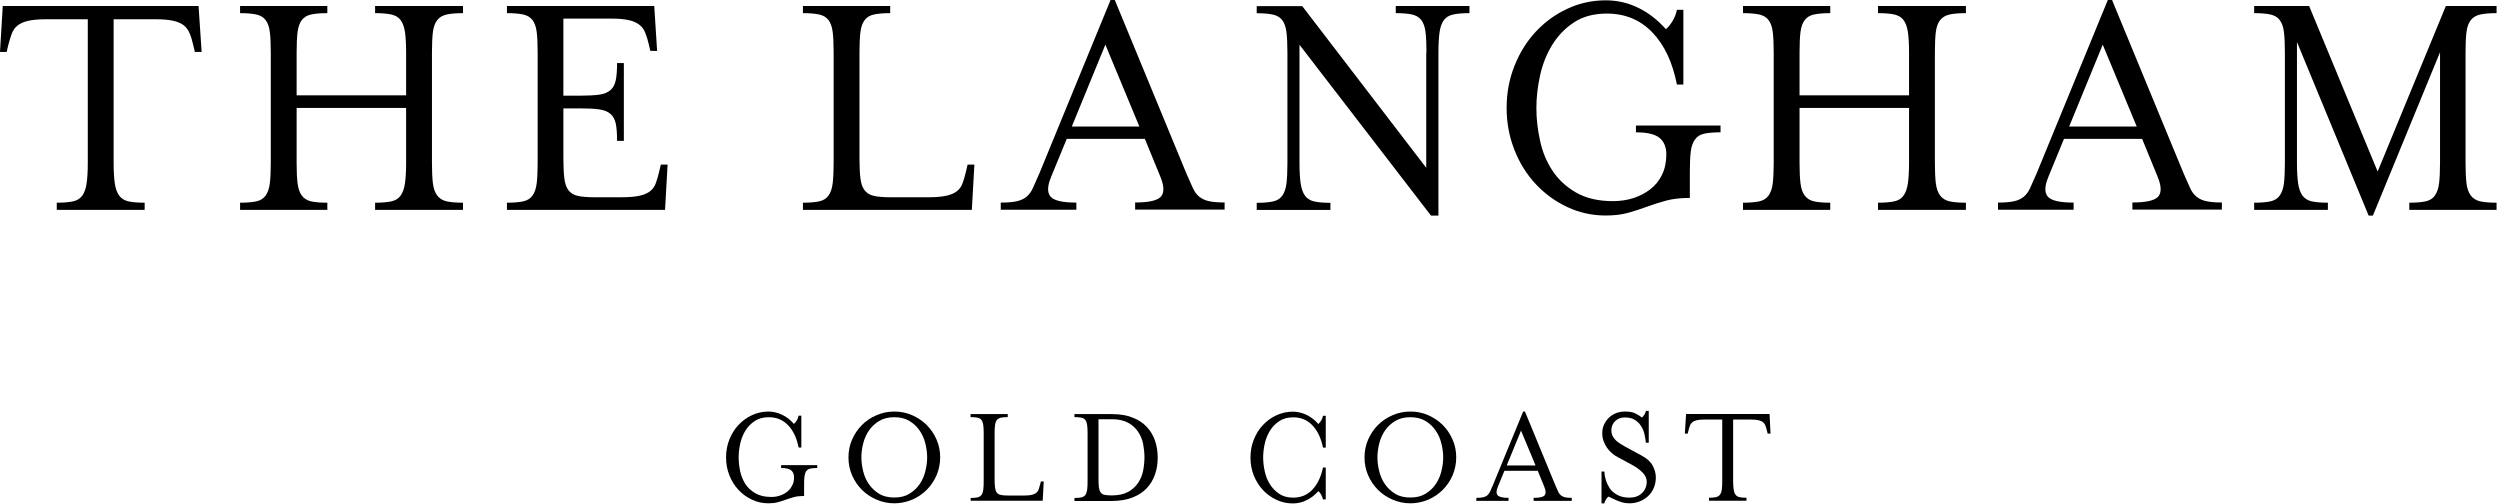
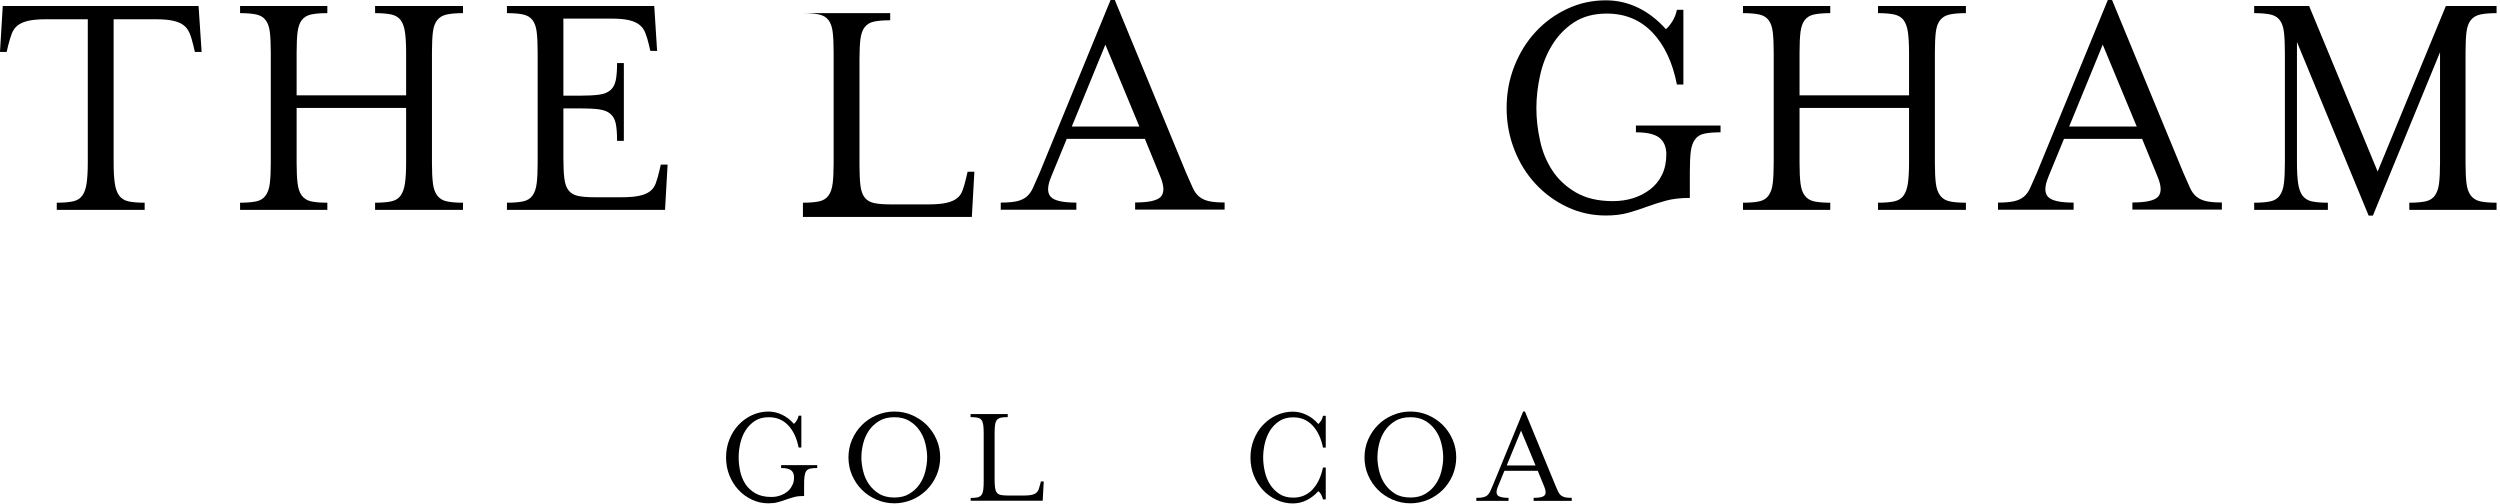
<svg xmlns="http://www.w3.org/2000/svg" xmlns:ns1="http://www.inkscape.org/namespaces/inkscape" xmlns:ns2="http://sodipodi.sourceforge.net/DTD/sodipodi-0.dtd" width="54.769mm" height="11.043mm" viewBox="0 0 54.769 11.043" version="1.1" id="svg1" xml:space="preserve" ns1:export-filename="TheLanghamGold Coast_logo_resized.svg" ns1:export-xdpi="96" ns1:export-ydpi="96">
  <ns2:namedview id="namedview1" pagecolor="#ffffff" bordercolor="#000000" borderopacity="0.25" ns1:showpageshadow="2" ns1:pageopacity="0.0" ns1:pagecheckerboard="0" ns1:deskcolor="#d1d1d1" ns1:document-units="mm">
    <ns1:page x="0" y="0" width="54.769" height="11.043" id="page2" margin="0" bleed="0" />
  </ns2:namedview>
  <defs id="defs1" />
  <g ns1:label="Layer 1" ns1:groupmode="layer" id="layer1" transform="translate(-1.837,-2.54)">
    <g id="g1" transform="matrix(0.232,0,0,0.244,1.837,2.54)">
      <g id="g9">
        <path d="m 74.98,42.86 c 0,-0.28 -0.09,-0.49 -0.27,-0.63 -0.18,-0.14 -0.5,-0.21 -0.95,-0.21 v -0.26 h 3.41 v 0.26 c -0.27,0 -0.49,0.02 -0.65,0.05 -0.16,0.03 -0.29,0.11 -0.38,0.22 -0.09,0.11 -0.14,0.27 -0.17,0.46 -0.03,0.19 -0.04,0.46 -0.04,0.79 v 0.99 c -0.36,0 -0.68,0.03 -0.95,0.1 -0.27,0.07 -0.53,0.15 -0.77,0.23 -0.25,0.09 -0.5,0.16 -0.76,0.23 -0.26,0.07 -0.56,0.1 -0.9,0.1 -0.55,0 -1.06,-0.11 -1.55,-0.33 -0.49,-0.22 -0.91,-0.51 -1.27,-0.88 -0.36,-0.37 -0.65,-0.81 -0.86,-1.31 -0.21,-0.5 -0.31,-1.04 -0.31,-1.6 0,-0.56 0.1,-1.1 0.31,-1.6 0.21,-0.5 0.49,-0.94 0.86,-1.31 0.36,-0.37 0.79,-0.67 1.27,-0.88 0.48,-0.21 1,-0.33 1.55,-0.33 0.46,0 0.89,0.1 1.31,0.29 0.41,0.19 0.78,0.46 1.11,0.82 0.09,-0.07 0.17,-0.17 0.26,-0.3 0.09,-0.13 0.15,-0.28 0.18,-0.44 h 0.26 v 2.86 h -0.26 c -0.17,-0.85 -0.5,-1.51 -0.99,-2 -0.49,-0.49 -1.1,-0.72 -1.83,-0.72 -0.52,0 -0.96,0.11 -1.32,0.34 -0.36,0.23 -0.65,0.51 -0.88,0.86 -0.23,0.35 -0.39,0.74 -0.49,1.16 -0.1,0.42 -0.15,0.84 -0.15,1.25 0,0.41 0.05,0.81 0.14,1.23 0.1,0.42 0.26,0.81 0.49,1.15 0.23,0.34 0.55,0.62 0.95,0.84 0.4,0.22 0.9,0.33 1.5,0.33 0.29,0 0.56,-0.04 0.81,-0.12 0.25,-0.08 0.48,-0.19 0.68,-0.34 0.2,-0.15 0.36,-0.33 0.47,-0.55 0.13,-0.19 0.19,-0.45 0.19,-0.75 z" id="path1" />
        <path d="m 88.78,41.07 c 0,0.56 -0.12,1.1 -0.34,1.6 -0.23,0.5 -0.54,0.94 -0.93,1.31 -0.39,0.37 -0.85,0.67 -1.37,0.88 -0.52,0.21 -1.09,0.33 -1.68,0.33 -0.59,0 -1.16,-0.11 -1.69,-0.33 -0.53,-0.22 -0.99,-0.51 -1.38,-0.88 -0.39,-0.37 -0.7,-0.81 -0.93,-1.31 -0.23,-0.5 -0.34,-1.04 -0.34,-1.6 0,-0.56 0.11,-1.1 0.34,-1.6 0.23,-0.5 0.54,-0.94 0.93,-1.31 0.39,-0.37 0.85,-0.67 1.38,-0.88 0.53,-0.22 1.09,-0.33 1.69,-0.33 0.6,0 1.16,0.11 1.68,0.33 0.52,0.22 0.98,0.51 1.37,0.88 0.39,0.37 0.7,0.81 0.93,1.31 0.23,0.5 0.34,1.04 0.34,1.6 z m -4.33,-3.61 c -0.56,0 -1.04,0.11 -1.44,0.34 -0.39,0.23 -0.71,0.51 -0.96,0.86 -0.25,0.35 -0.43,0.74 -0.54,1.16 -0.11,0.42 -0.17,0.84 -0.17,1.25 0,0.41 0.06,0.81 0.17,1.24 0.11,0.43 0.29,0.82 0.54,1.16 0.25,0.35 0.57,0.63 0.96,0.86 0.39,0.23 0.87,0.34 1.44,0.34 0.57,0 1.04,-0.11 1.43,-0.34 0.39,-0.23 0.71,-0.51 0.96,-0.86 0.25,-0.35 0.43,-0.73 0.54,-1.16 0.11,-0.43 0.17,-0.84 0.17,-1.24 0,-0.4 -0.06,-0.82 -0.17,-1.25 -0.11,-0.43 -0.29,-0.81 -0.54,-1.16 -0.25,-0.35 -0.57,-0.64 -0.96,-0.86 -0.39,-0.23 -0.87,-0.34 -1.43,-0.34 z" id="path2" />
        <path d="m 91.65,44.71 c 0.27,0 0.49,-0.02 0.65,-0.05 0.17,-0.04 0.29,-0.11 0.38,-0.22 0.09,-0.11 0.14,-0.27 0.17,-0.47 0.03,-0.2 0.04,-0.46 0.04,-0.78 v -4.23 c 0,-0.33 -0.01,-0.59 -0.04,-0.79 -0.03,-0.2 -0.08,-0.35 -0.17,-0.46 C 92.59,37.6 92.47,37.53 92.3,37.5 92.14,37.47 91.92,37.45 91.65,37.45 v -0.27 h 3.51 v 0.27 c -0.27,0 -0.49,0.02 -0.65,0.05 -0.16,0.04 -0.29,0.11 -0.38,0.21 -0.09,0.11 -0.14,0.26 -0.17,0.46 -0.03,0.19 -0.04,0.46 -0.04,0.79 v 4.03 c 0,0.32 0.01,0.58 0.04,0.78 0.03,0.2 0.08,0.35 0.17,0.46 0.09,0.11 0.21,0.18 0.38,0.21 0.17,0.03 0.38,0.05 0.65,0.05 h 1.56 c 0.29,0 0.53,-0.02 0.71,-0.06 0.18,-0.04 0.32,-0.1 0.42,-0.18 0.1,-0.08 0.18,-0.18 0.23,-0.31 0.05,-0.13 0.09,-0.27 0.14,-0.45 l 0.07,-0.26 h 0.27 l -0.1,1.73 h -6.8 v -0.25 0 z" id="path3" />
-         <path d="m 101.46,44.71 c 0.27,0 0.49,-0.02 0.65,-0.05 0.17,-0.04 0.29,-0.11 0.38,-0.22 0.09,-0.11 0.14,-0.27 0.17,-0.47 0.03,-0.2 0.04,-0.46 0.04,-0.78 v -4.23 c 0,-0.33 -0.01,-0.59 -0.04,-0.79 -0.03,-0.2 -0.08,-0.35 -0.17,-0.46 -0.09,-0.11 -0.21,-0.18 -0.38,-0.21 -0.16,-0.03 -0.38,-0.05 -0.65,-0.05 v -0.27 h 3.52 c 0.75,0 1.41,0.1 1.96,0.31 0.55,0.2 1,0.48 1.35,0.84 0.35,0.36 0.61,0.77 0.78,1.24 0.17,0.47 0.25,0.98 0.25,1.51 0,0.53 -0.08,1.04 -0.25,1.51 -0.17,0.47 -0.43,0.89 -0.78,1.24 -0.35,0.36 -0.8,0.63 -1.35,0.84 -0.55,0.2 -1.2,0.31 -1.96,0.31 h -3.52 z m 2.27,-1.73 c 0,0.32 0.01,0.58 0.04,0.78 0.03,0.2 0.08,0.35 0.17,0.46 0.09,0.11 0.21,0.18 0.36,0.21 0.16,0.03 0.37,0.05 0.64,0.05 h 0.05 c 0.63,0 1.15,-0.11 1.55,-0.32 0.4,-0.21 0.71,-0.49 0.94,-0.82 0.23,-0.33 0.39,-0.7 0.47,-1.1 0.08,-0.4 0.12,-0.8 0.12,-1.18 0,-0.38 -0.04,-0.77 -0.12,-1.18 -0.08,-0.4 -0.24,-0.77 -0.47,-1.1 -0.23,-0.33 -0.54,-0.61 -0.94,-0.82 -0.4,-0.21 -0.92,-0.32 -1.55,-0.32 h -1.26 z" id="path4" />
        <path d="m 124.93,44.84 c -0.04,-0.16 -0.1,-0.3 -0.18,-0.44 -0.08,-0.14 -0.17,-0.24 -0.26,-0.3 -0.33,0.35 -0.7,0.62 -1.11,0.81 -0.41,0.2 -0.85,0.29 -1.31,0.29 -0.55,0 -1.06,-0.11 -1.55,-0.33 -0.49,-0.22 -0.91,-0.51 -1.27,-0.88 -0.36,-0.37 -0.65,-0.81 -0.86,-1.31 -0.21,-0.5 -0.31,-1.04 -0.31,-1.6 0,-0.56 0.1,-1.1 0.31,-1.6 0.21,-0.5 0.49,-0.94 0.86,-1.31 0.36,-0.37 0.79,-0.67 1.27,-0.88 0.48,-0.21 1,-0.33 1.55,-0.33 0.46,0 0.89,0.1 1.31,0.29 0.41,0.19 0.78,0.46 1.11,0.82 0.09,-0.07 0.17,-0.17 0.26,-0.3 0.09,-0.13 0.15,-0.28 0.18,-0.44 h 0.26 v 2.86 h -0.26 c -0.18,-0.85 -0.51,-1.51 -1,-2 -0.48,-0.48 -1.08,-0.72 -1.81,-0.72 -0.52,0 -0.96,0.11 -1.32,0.34 -0.36,0.23 -0.65,0.51 -0.88,0.86 -0.22,0.35 -0.39,0.74 -0.49,1.16 -0.1,0.42 -0.15,0.84 -0.15,1.25 0,0.41 0.05,0.81 0.15,1.24 0.1,0.43 0.26,0.82 0.49,1.16 0.23,0.35 0.52,0.63 0.88,0.86 0.36,0.23 0.8,0.34 1.32,0.34 0.73,0 1.33,-0.24 1.81,-0.72 0.48,-0.48 0.81,-1.14 1,-1.98 h 0.26 v 2.86 z" id="path5" />
        <path d="m 137.51,41.07 c 0,0.56 -0.12,1.1 -0.34,1.6 -0.23,0.5 -0.54,0.94 -0.93,1.31 -0.39,0.37 -0.85,0.67 -1.37,0.88 -0.52,0.21 -1.09,0.33 -1.68,0.33 -0.59,0 -1.16,-0.11 -1.69,-0.33 -0.53,-0.22 -0.99,-0.51 -1.38,-0.88 -0.39,-0.37 -0.7,-0.81 -0.93,-1.31 -0.23,-0.5 -0.34,-1.04 -0.34,-1.6 0,-0.56 0.11,-1.1 0.34,-1.6 0.23,-0.5 0.54,-0.94 0.93,-1.31 0.39,-0.37 0.85,-0.67 1.38,-0.88 0.53,-0.22 1.09,-0.33 1.69,-0.33 0.6,0 1.16,0.11 1.68,0.33 0.52,0.22 0.98,0.51 1.37,0.88 0.39,0.37 0.7,0.81 0.93,1.31 0.23,0.5 0.34,1.04 0.34,1.6 z m -4.33,-3.61 c -0.56,0 -1.04,0.11 -1.44,0.34 -0.39,0.23 -0.71,0.51 -0.96,0.86 -0.25,0.35 -0.43,0.74 -0.54,1.16 -0.11,0.42 -0.17,0.84 -0.17,1.25 0,0.41 0.06,0.81 0.17,1.24 0.11,0.43 0.29,0.82 0.54,1.16 0.25,0.35 0.57,0.63 0.96,0.86 0.39,0.23 0.87,0.34 1.44,0.34 0.57,0 1.04,-0.11 1.43,-0.34 0.39,-0.23 0.71,-0.51 0.96,-0.86 0.25,-0.35 0.43,-0.73 0.54,-1.16 0.11,-0.43 0.17,-0.84 0.17,-1.24 0,-0.4 -0.06,-0.82 -0.17,-1.25 -0.11,-0.43 -0.29,-0.81 -0.54,-1.16 -0.25,-0.35 -0.57,-0.64 -0.96,-0.86 -0.39,-0.23 -0.87,-0.34 -1.43,-0.34 z" id="path6" />
        <path d="m 141.44,43.71 c -0.16,0.36 -0.16,0.61 -0.02,0.76 0.14,0.15 0.49,0.23 1.03,0.23 v 0.27 h -3.04 V 44.7 c 0.27,0 0.48,-0.02 0.64,-0.05 0.16,-0.04 0.29,-0.09 0.4,-0.18 0.1,-0.08 0.19,-0.2 0.26,-0.34 0.07,-0.15 0.16,-0.33 0.26,-0.56 l 2.86,-6.62 H 144 l 2.87,6.62 c 0.1,0.23 0.19,0.41 0.26,0.56 0.07,0.15 0.16,0.26 0.26,0.34 0.1,0.08 0.23,0.14 0.39,0.18 0.16,0.03 0.37,0.05 0.64,0.05 v 0.27 h -3.6 V 44.7 c 0.55,0 0.89,-0.07 1.03,-0.22 0.14,-0.15 0.14,-0.4 -0.02,-0.77 l -0.62,-1.44 h -3.15 z m 2.19,-5.05 -1.35,3.13 H 145 Z" id="path7" />
-         <path d="m 151.87,44.59 c -0.08,0.07 -0.15,0.15 -0.22,0.25 -0.07,0.1 -0.12,0.22 -0.16,0.36 h -0.26 v -2.86 h 0.27 c 0,0 0,0.09 0.02,0.24 0.02,0.15 0.06,0.35 0.14,0.58 0.08,0.24 0.2,0.47 0.36,0.7 0.17,0.23 0.4,0.42 0.71,0.58 0.31,0.16 0.7,0.24 1.16,0.24 0.23,0 0.45,-0.03 0.64,-0.1 0.2,-0.07 0.37,-0.17 0.51,-0.3 0.15,-0.13 0.26,-0.28 0.34,-0.46 0.08,-0.17 0.12,-0.36 0.12,-0.57 0,-0.3 -0.14,-0.58 -0.41,-0.84 -0.27,-0.26 -0.63,-0.5 -1.09,-0.73 l -1.25,-0.64 c -0.19,-0.1 -0.37,-0.21 -0.55,-0.36 -0.17,-0.14 -0.33,-0.31 -0.46,-0.49 -0.13,-0.18 -0.24,-0.38 -0.32,-0.6 -0.08,-0.22 -0.12,-0.45 -0.12,-0.7 0,-0.27 0.05,-0.52 0.16,-0.75 0.11,-0.23 0.26,-0.44 0.45,-0.62 0.19,-0.18 0.42,-0.32 0.68,-0.42 0.26,-0.1 0.55,-0.15 0.87,-0.15 0.39,0 0.7,0.05 0.94,0.16 0.23,0.1 0.45,0.23 0.65,0.38 0.08,-0.07 0.15,-0.15 0.22,-0.25 0.07,-0.1 0.12,-0.21 0.16,-0.35 h 0.26 v 2.86 h -0.27 c -0.03,-0.26 -0.07,-0.52 -0.14,-0.79 -0.07,-0.27 -0.17,-0.51 -0.33,-0.73 -0.15,-0.22 -0.35,-0.4 -0.59,-0.54 -0.24,-0.14 -0.55,-0.21 -0.94,-0.21 -0.36,0 -0.67,0.11 -0.9,0.33 -0.24,0.22 -0.36,0.5 -0.36,0.83 0,0.17 0.03,0.31 0.09,0.45 0.06,0.13 0.15,0.26 0.28,0.39 0.12,0.13 0.29,0.25 0.49,0.37 0.2,0.12 0.44,0.26 0.73,0.4 l 1.24,0.64 c 0.5,0.25 0.86,0.55 1.06,0.9 0.2,0.35 0.31,0.71 0.31,1.07 0,0.36 -0.07,0.68 -0.2,0.96 -0.13,0.29 -0.31,0.53 -0.54,0.73 -0.23,0.2 -0.49,0.36 -0.79,0.47 -0.3,0.11 -0.62,0.17 -0.96,0.17 -0.24,0 -0.47,-0.03 -0.67,-0.08 -0.2,-0.06 -0.39,-0.12 -0.56,-0.19 -0.17,-0.07 -0.32,-0.14 -0.45,-0.2 -0.1,-0.06 -0.21,-0.1 -0.32,-0.13 z" id="path8" />
-         <path d="m 167.19,38.93 h -0.27 l -0.07,-0.26 c -0.04,-0.17 -0.09,-0.32 -0.14,-0.45 -0.05,-0.13 -0.13,-0.23 -0.23,-0.31 -0.1,-0.08 -0.24,-0.14 -0.42,-0.18 -0.17,-0.04 -0.41,-0.06 -0.71,-0.06 h -1.69 v 5.5 c 0,0.32 0.02,0.58 0.05,0.78 0.03,0.2 0.09,0.36 0.18,0.47 0.09,0.11 0.21,0.19 0.38,0.22 0.16,0.03 0.38,0.05 0.65,0.05 v 0.27 h -3.54 v -0.27 c 0.27,0 0.49,-0.02 0.65,-0.05 0.16,-0.04 0.29,-0.11 0.38,-0.22 0.09,-0.11 0.15,-0.27 0.18,-0.47 0.03,-0.2 0.04,-0.46 0.04,-0.78 v -5.5 h -1.69 c -0.29,0 -0.53,0.02 -0.71,0.06 -0.18,0.04 -0.32,0.1 -0.42,0.18 -0.1,0.08 -0.18,0.18 -0.23,0.31 -0.05,0.13 -0.1,0.28 -0.14,0.45 l -0.07,0.26 h -0.27 l 0.12,-1.76 h 7.88 z" id="path9" />
      </g>
      <g id="g19">
        <path d="M 19.04,4.66 H 18.4 L 18.25,4.05 C 18.15,3.64 18.04,3.29 17.91,3 17.78,2.71 17.61,2.47 17.36,2.28 17.12,2.1 16.79,1.96 16.38,1.87 15.97,1.78 15.41,1.73 14.7,1.73 h -3.97 v 12.9 c 0,0.75 0.04,1.36 0.11,1.83 0.07,0.47 0.21,0.83 0.41,1.1 0.2,0.26 0.5,0.44 0.88,0.52 0.39,0.08 0.89,0.12 1.53,0.12 v 0.64 H 5.36 V 18.2 C 5.99,18.2 6.5,18.16 6.89,18.08 7.28,18 7.57,17.83 7.77,17.56 7.97,17.3 8.11,16.93 8.18,16.46 8.25,15.99 8.29,15.38 8.29,14.63 V 1.73 H 4.32 C 3.63,1.73 3.07,1.78 2.66,1.87 2.25,1.96 1.91,2.1 1.67,2.28 1.43,2.46 1.24,2.7 1.12,3 1,3.3 0.89,3.65 0.78,4.05 L 0.63,4.66 H 0 L 0.26,0.54 h 18.49 z" id="path10" />
        <path d="m 28.01,14.63 c 0,0.75 0.03,1.36 0.09,1.83 0.06,0.47 0.19,0.83 0.4,1.1 0.2,0.26 0.5,0.44 0.88,0.52 0.39,0.08 0.89,0.12 1.53,0.12 v 0.64 H 22.67 V 18.2 c 0.63,0 1.14,-0.04 1.53,-0.12 0.39,-0.08 0.68,-0.25 0.88,-0.52 0.2,-0.26 0.34,-0.63 0.4,-1.1 0.06,-0.47 0.09,-1.08 0.09,-1.83 V 4.72 C 25.57,3.95 25.54,3.33 25.48,2.87 25.42,2.41 25.29,2.06 25.08,1.8 24.87,1.54 24.58,1.38 24.2,1.3 23.81,1.22 23.3,1.18 22.67,1.18 V 0.54 h 8.24 V 1.18 C 30.28,1.18 29.77,1.22 29.38,1.3 28.99,1.38 28.7,1.55 28.5,1.8 28.3,2.05 28.16,2.41 28.1,2.87 28.04,3.33 28.01,3.94 28.01,4.72 V 8.56 H 38.35 V 4.72 C 38.35,3.95 38.31,3.33 38.24,2.87 38.17,2.41 38.03,2.06 37.83,1.8 37.63,1.55 37.33,1.38 36.95,1.3 36.56,1.22 36.05,1.18 35.42,1.18 V 0.54 h 8.3 v 0.64 c -0.63,0 -1.14,0.04 -1.53,0.12 -0.39,0.08 -0.69,0.25 -0.9,0.5 -0.21,0.25 -0.35,0.61 -0.41,1.07 -0.06,0.46 -0.09,1.07 -0.09,1.85 v 9.91 c 0,0.75 0.03,1.36 0.09,1.83 0.06,0.47 0.2,0.83 0.41,1.1 0.21,0.26 0.51,0.44 0.9,0.52 0.39,0.08 0.89,0.12 1.53,0.12 v 0.64 h -8.3 V 18.2 c 0.63,0 1.14,-0.04 1.53,-0.12 0.39,-0.08 0.68,-0.25 0.88,-0.52 0.2,-0.26 0.34,-0.63 0.41,-1.1 0.07,-0.47 0.11,-1.08 0.11,-1.83 V 9.69 H 28.01 Z" id="path11" />
        <path d="m 47.87,18.2 c 0.63,0 1.14,-0.04 1.53,-0.12 0.39,-0.08 0.68,-0.25 0.88,-0.52 0.2,-0.26 0.34,-0.63 0.4,-1.1 0.06,-0.47 0.09,-1.08 0.09,-1.83 V 4.72 C 50.77,3.95 50.74,3.33 50.68,2.87 50.62,2.41 50.49,2.06 50.28,1.8 50.07,1.54 49.78,1.38 49.4,1.3 49.01,1.22 48.5,1.18 47.87,1.18 V 0.54 h 13.91 l 0.27,4.03 H 61.41 L 61.26,3.96 C 61.16,3.55 61.05,3.21 60.92,2.92 60.8,2.63 60.62,2.4 60.37,2.22 60.13,2.04 59.8,1.9 59.39,1.81 58.98,1.72 58.42,1.67 57.71,1.67 H 53.2 v 6.92 h 1.53 c 0.77,0 1.39,-0.03 1.85,-0.09 0.46,-0.06 0.81,-0.2 1.07,-0.41 0.25,-0.21 0.42,-0.51 0.5,-0.9 0.08,-0.39 0.12,-0.89 0.12,-1.53 h 0.64 v 6.99 H 58.27 C 58.27,12 58.23,11.49 58.15,11.11 58.07,10.73 57.9,10.44 57.65,10.23 57.4,10.02 57.04,9.88 56.58,9.82 56.12,9.76 55.51,9.73 54.73,9.73 H 53.2 v 4.45 c 0,0.75 0.03,1.36 0.09,1.83 0.06,0.47 0.19,0.83 0.4,1.08 0.2,0.25 0.5,0.42 0.88,0.5 0.39,0.08 0.89,0.12 1.53,0.12 h 2.62 c 0.71,0 1.28,-0.05 1.69,-0.14 0.42,-0.09 0.75,-0.23 0.99,-0.41 0.24,-0.18 0.42,-0.42 0.53,-0.72 0.11,-0.29 0.22,-0.65 0.32,-1.05 l 0.15,-0.61 h 0.64 L 62.8,18.84 H 47.87 Z" id="path12" />
-         <path d="m 75.82,18.2 c 0.63,0 1.14,-0.04 1.53,-0.12 0.39,-0.08 0.68,-0.25 0.88,-0.52 0.2,-0.26 0.34,-0.63 0.4,-1.1 0.06,-0.47 0.09,-1.08 0.09,-1.83 V 4.72 C 78.72,3.95 78.69,3.33 78.63,2.87 78.57,2.41 78.44,2.06 78.23,1.8 78.02,1.54 77.73,1.38 77.35,1.3 76.96,1.22 76.45,1.18 75.82,1.18 V 0.54 h 8.24 v 0.64 c -0.63,0 -1.14,0.04 -1.53,0.12 -0.39,0.08 -0.68,0.25 -0.88,0.5 -0.2,0.25 -0.34,0.61 -0.4,1.07 -0.06,0.46 -0.09,1.07 -0.09,1.85 v 9.46 c 0,0.75 0.03,1.36 0.09,1.83 0.06,0.47 0.19,0.83 0.4,1.08 0.2,0.25 0.5,0.42 0.88,0.5 0.39,0.08 0.89,0.12 1.53,0.12 h 3.66 c 0.69,0 1.25,-0.05 1.66,-0.14 0.42,-0.09 0.75,-0.23 0.99,-0.41 0.24,-0.18 0.42,-0.42 0.53,-0.72 0.11,-0.29 0.22,-0.65 0.32,-1.05 l 0.15,-0.61 h 0.64 l -0.24,4.06 H 75.82 Z" id="path13" />
+         <path d="m 75.82,18.2 c 0.63,0 1.14,-0.04 1.53,-0.12 0.39,-0.08 0.68,-0.25 0.88,-0.52 0.2,-0.26 0.34,-0.63 0.4,-1.1 0.06,-0.47 0.09,-1.08 0.09,-1.83 V 4.72 C 78.72,3.95 78.69,3.33 78.63,2.87 78.57,2.41 78.44,2.06 78.23,1.8 78.02,1.54 77.73,1.38 77.35,1.3 76.96,1.22 76.45,1.18 75.82,1.18 h 8.24 v 0.64 c -0.63,0 -1.14,0.04 -1.53,0.12 -0.39,0.08 -0.68,0.25 -0.88,0.5 -0.2,0.25 -0.34,0.61 -0.4,1.07 -0.06,0.46 -0.09,1.07 -0.09,1.85 v 9.46 c 0,0.75 0.03,1.36 0.09,1.83 0.06,0.47 0.19,0.83 0.4,1.08 0.2,0.25 0.5,0.42 0.88,0.5 0.39,0.08 0.89,0.12 1.53,0.12 h 3.66 c 0.69,0 1.25,-0.05 1.66,-0.14 0.42,-0.09 0.75,-0.23 0.99,-0.41 0.24,-0.18 0.42,-0.42 0.53,-0.72 0.11,-0.29 0.22,-0.65 0.32,-1.05 l 0.15,-0.61 h 0.64 l -0.24,4.06 H 75.82 Z" id="path13" />
        <path d="m 99.26,15.88 c -0.37,0.83 -0.38,1.43 -0.05,1.78 0.34,0.36 1.14,0.53 2.43,0.53 v 0.64 H 94.5 v -0.64 c 0.63,0 1.13,-0.04 1.51,-0.12 0.38,-0.08 0.69,-0.22 0.93,-0.41 0.24,-0.19 0.45,-0.46 0.61,-0.81 0.16,-0.35 0.37,-0.78 0.61,-1.31 L 104.87,0 h 0.4 l 6.74,15.53 c 0.24,0.53 0.45,0.97 0.61,1.31 0.16,0.35 0.37,0.62 0.61,0.81 0.24,0.19 0.55,0.33 0.92,0.41 0.37,0.08 0.86,0.12 1.49,0.12 v 0.64 h -8.45 v -0.64 c 1.28,0 2.09,-0.17 2.43,-0.52 0.33,-0.35 0.32,-0.95 -0.05,-1.8 l -1.46,-3.39 h -7.38 l -1.47,3.4 z m 5.12,-11.87 -3.17,7.35 h 6.38 z" id="path14" />
-         <path d="m 134.7,4.72 c 0,-0.77 -0.03,-1.39 -0.09,-1.85 -0.06,-0.46 -0.19,-0.81 -0.4,-1.07 -0.2,-0.25 -0.5,-0.42 -0.88,-0.5 -0.39,-0.08 -0.9,-0.12 -1.53,-0.12 V 0.54 h 6.96 v 0.64 c -0.63,0 -1.14,0.04 -1.53,0.12 -0.39,0.08 -0.68,0.25 -0.88,0.5 -0.2,0.25 -0.34,0.61 -0.41,1.07 -0.07,0.46 -0.11,1.07 -0.11,1.85 v 14.64 h -0.7 L 122.71,4.02 v 10.62 c 0,0.75 0.04,1.36 0.11,1.83 0.07,0.47 0.21,0.83 0.41,1.1 0.2,0.26 0.5,0.44 0.88,0.52 0.39,0.08 0.89,0.12 1.52,0.12 v 0.64 h -6.96 v -0.64 c 0.63,0 1.14,-0.04 1.53,-0.12 0.39,-0.08 0.68,-0.25 0.88,-0.52 0.2,-0.26 0.34,-0.63 0.4,-1.1 0.06,-0.47 0.09,-1.08 0.09,-1.83 V 4.73 c 0,-0.77 -0.03,-1.39 -0.09,-1.85 -0.06,-0.46 -0.19,-0.81 -0.4,-1.07 -0.21,-0.26 -0.5,-0.42 -0.88,-0.5 -0.39,-0.08 -0.9,-0.12 -1.53,-0.12 V 0.55 h 4.3 l 11.71,14.52 V 4.72 Z" id="path15" />
        <path d="m 157.35,13.86 c 0,-0.65 -0.21,-1.14 -0.64,-1.48 -0.43,-0.33 -1.17,-0.5 -2.23,-0.5 v -0.61 h 7.99 v 0.61 c -0.63,0 -1.14,0.04 -1.53,0.12 -0.39,0.08 -0.68,0.25 -0.88,0.52 -0.2,0.26 -0.34,0.62 -0.4,1.08 -0.06,0.46 -0.09,1.07 -0.09,1.85 v 2.32 c -0.85,0 -1.6,0.08 -2.23,0.24 -0.63,0.16 -1.24,0.35 -1.82,0.55 -0.58,0.2 -1.17,0.39 -1.78,0.55 -0.61,0.16 -1.31,0.24 -2.11,0.24 -1.28,0 -2.49,-0.25 -3.63,-0.76 -1.14,-0.51 -2.14,-1.2 -2.99,-2.07 -0.85,-0.87 -1.53,-1.9 -2.01,-3.08 -0.49,-1.18 -0.73,-2.43 -0.73,-3.75 0,-1.32 0.24,-2.57 0.73,-3.75 0.49,-1.18 1.16,-2.21 2.01,-3.08 0.85,-0.87 1.85,-1.57 2.99,-2.07 1.14,-0.51 2.35,-0.76 3.63,-0.76 1.08,0 2.1,0.22 3.07,0.67 0.97,0.45 1.83,1.09 2.61,1.92 0.2,-0.16 0.41,-0.4 0.61,-0.7 0.2,-0.31 0.35,-0.65 0.43,-1.04 h 0.61 v 6.71 h -0.61 c -0.41,-1.99 -1.18,-3.55 -2.32,-4.68 -1.14,-1.13 -2.57,-1.69 -4.3,-1.69 -1.22,0 -2.25,0.26 -3.1,0.79 -0.85,0.53 -1.53,1.21 -2.06,2.03 -0.53,0.82 -0.91,1.73 -1.14,2.73 -0.23,1 -0.35,1.97 -0.35,2.93 0,0.96 0.11,1.9 0.34,2.9 0.22,1 0.61,1.9 1.16,2.7 0.55,0.8 1.29,1.46 2.23,1.98 0.94,0.52 2.1,0.78 3.51,0.78 0.67,0 1.31,-0.09 1.91,-0.27 0.6,-0.18 1.13,-0.45 1.6,-0.79 0.47,-0.34 0.84,-0.78 1.11,-1.3 0.27,-0.52 0.41,-1.15 0.41,-1.84 z" id="path16" />
        <path d="m 169.93,14.63 c 0,0.75 0.03,1.36 0.09,1.83 0.06,0.47 0.19,0.83 0.4,1.1 0.2,0.26 0.5,0.44 0.88,0.52 0.39,0.08 0.89,0.12 1.53,0.12 v 0.64 h -8.24 V 18.2 c 0.63,0 1.14,-0.04 1.53,-0.12 0.39,-0.08 0.68,-0.25 0.88,-0.52 0.2,-0.26 0.34,-0.63 0.4,-1.1 0.06,-0.47 0.09,-1.08 0.09,-1.83 V 4.72 c 0,-0.77 -0.03,-1.39 -0.09,-1.85 C 167.34,2.41 167.21,2.06 167,1.8 166.79,1.54 166.5,1.38 166.12,1.3 165.73,1.22 165.22,1.18 164.59,1.18 V 0.54 h 8.24 v 0.64 c -0.63,0 -1.14,0.04 -1.53,0.12 -0.39,0.08 -0.68,0.25 -0.88,0.5 -0.2,0.25 -0.34,0.61 -0.4,1.07 -0.06,0.46 -0.09,1.07 -0.09,1.85 v 3.84 h 10.34 V 4.72 c 0,-0.77 -0.04,-1.39 -0.11,-1.85 -0.07,-0.46 -0.21,-0.81 -0.41,-1.07 -0.2,-0.25 -0.5,-0.42 -0.88,-0.5 -0.39,-0.08 -0.9,-0.12 -1.53,-0.12 V 0.54 h 8.3 v 0.64 c -0.63,0 -1.14,0.04 -1.53,0.12 -0.39,0.08 -0.69,0.25 -0.9,0.5 -0.21,0.25 -0.35,0.61 -0.41,1.07 -0.06,0.46 -0.09,1.07 -0.09,1.85 v 9.91 c 0,0.75 0.03,1.36 0.09,1.83 0.06,0.47 0.2,0.83 0.41,1.1 0.21,0.26 0.51,0.44 0.9,0.52 0.39,0.08 0.89,0.12 1.53,0.12 v 0.64 h -8.3 V 18.2 c 0.63,0 1.14,-0.04 1.53,-0.12 0.39,-0.08 0.68,-0.25 0.88,-0.52 0.2,-0.26 0.34,-0.63 0.41,-1.1 0.07,-0.47 0.11,-1.08 0.11,-1.83 V 9.69 h -10.34 z" id="path17" />
        <path d="m 193.43,15.88 c -0.37,0.83 -0.38,1.43 -0.05,1.78 0.34,0.36 1.14,0.53 2.43,0.53 v 0.64 h -7.14 v -0.64 c 0.63,0 1.13,-0.04 1.51,-0.12 0.38,-0.08 0.69,-0.22 0.93,-0.41 0.24,-0.19 0.45,-0.46 0.61,-0.81 0.16,-0.35 0.37,-0.78 0.61,-1.31 L 199.04,0 h 0.4 l 6.74,15.53 c 0.24,0.53 0.45,0.97 0.61,1.31 0.16,0.35 0.37,0.62 0.61,0.81 0.24,0.19 0.55,0.33 0.92,0.41 0.37,0.08 0.86,0.12 1.49,0.12 v 0.64 h -8.45 v -0.64 c 1.28,0 2.09,-0.17 2.43,-0.52 0.33,-0.35 0.32,-0.95 -0.05,-1.8 l -1.46,-3.39 h -7.38 l -1.47,3.4 z m 5.13,-11.87 -3.17,7.35 h 6.38 z" id="path18" />
        <path d="m 216.9,14.63 c 0,0.75 0.04,1.36 0.11,1.83 0.07,0.47 0.21,0.83 0.41,1.1 0.2,0.26 0.5,0.44 0.88,0.52 0.39,0.08 0.89,0.12 1.52,0.12 v 0.64 h -6.96 V 18.2 c 0.63,0 1.14,-0.04 1.53,-0.12 0.39,-0.08 0.68,-0.25 0.88,-0.52 0.2,-0.26 0.34,-0.63 0.4,-1.1 0.06,-0.47 0.09,-1.08 0.09,-1.83 V 4.72 c 0,-0.77 -0.03,-1.39 -0.09,-1.85 -0.06,-0.46 -0.19,-0.81 -0.4,-1.07 -0.21,-0.26 -0.5,-0.42 -0.88,-0.5 C 214,1.22 213.49,1.18 212.86,1.18 V 0.54 h 5.19 l 6.47,14.86 6.44,-14.86 h 4.79 v 0.64 c -0.63,0 -1.14,0.04 -1.53,0.12 -0.39,0.08 -0.69,0.25 -0.9,0.5 -0.21,0.25 -0.35,0.61 -0.41,1.07 -0.06,0.46 -0.09,1.07 -0.09,1.85 v 9.91 c 0,0.75 0.03,1.36 0.09,1.83 0.06,0.47 0.2,0.83 0.41,1.1 0.21,0.26 0.51,0.44 0.9,0.52 0.39,0.08 0.89,0.12 1.53,0.12 v 0.64 h -8.24 V 18.2 c 0.63,0 1.14,-0.04 1.53,-0.12 0.39,-0.08 0.68,-0.25 0.88,-0.52 0.2,-0.26 0.34,-0.63 0.4,-1.1 0.06,-0.47 0.09,-1.08 0.09,-1.83 V 4.69 l -6.34,14.67 h -0.4 L 216.9,3.77 Z" id="path19" />
      </g>
    </g>
  </g>
  <style type="text/css" id="style1">
	.st0{fill:#231F20;}
</style>
</svg>